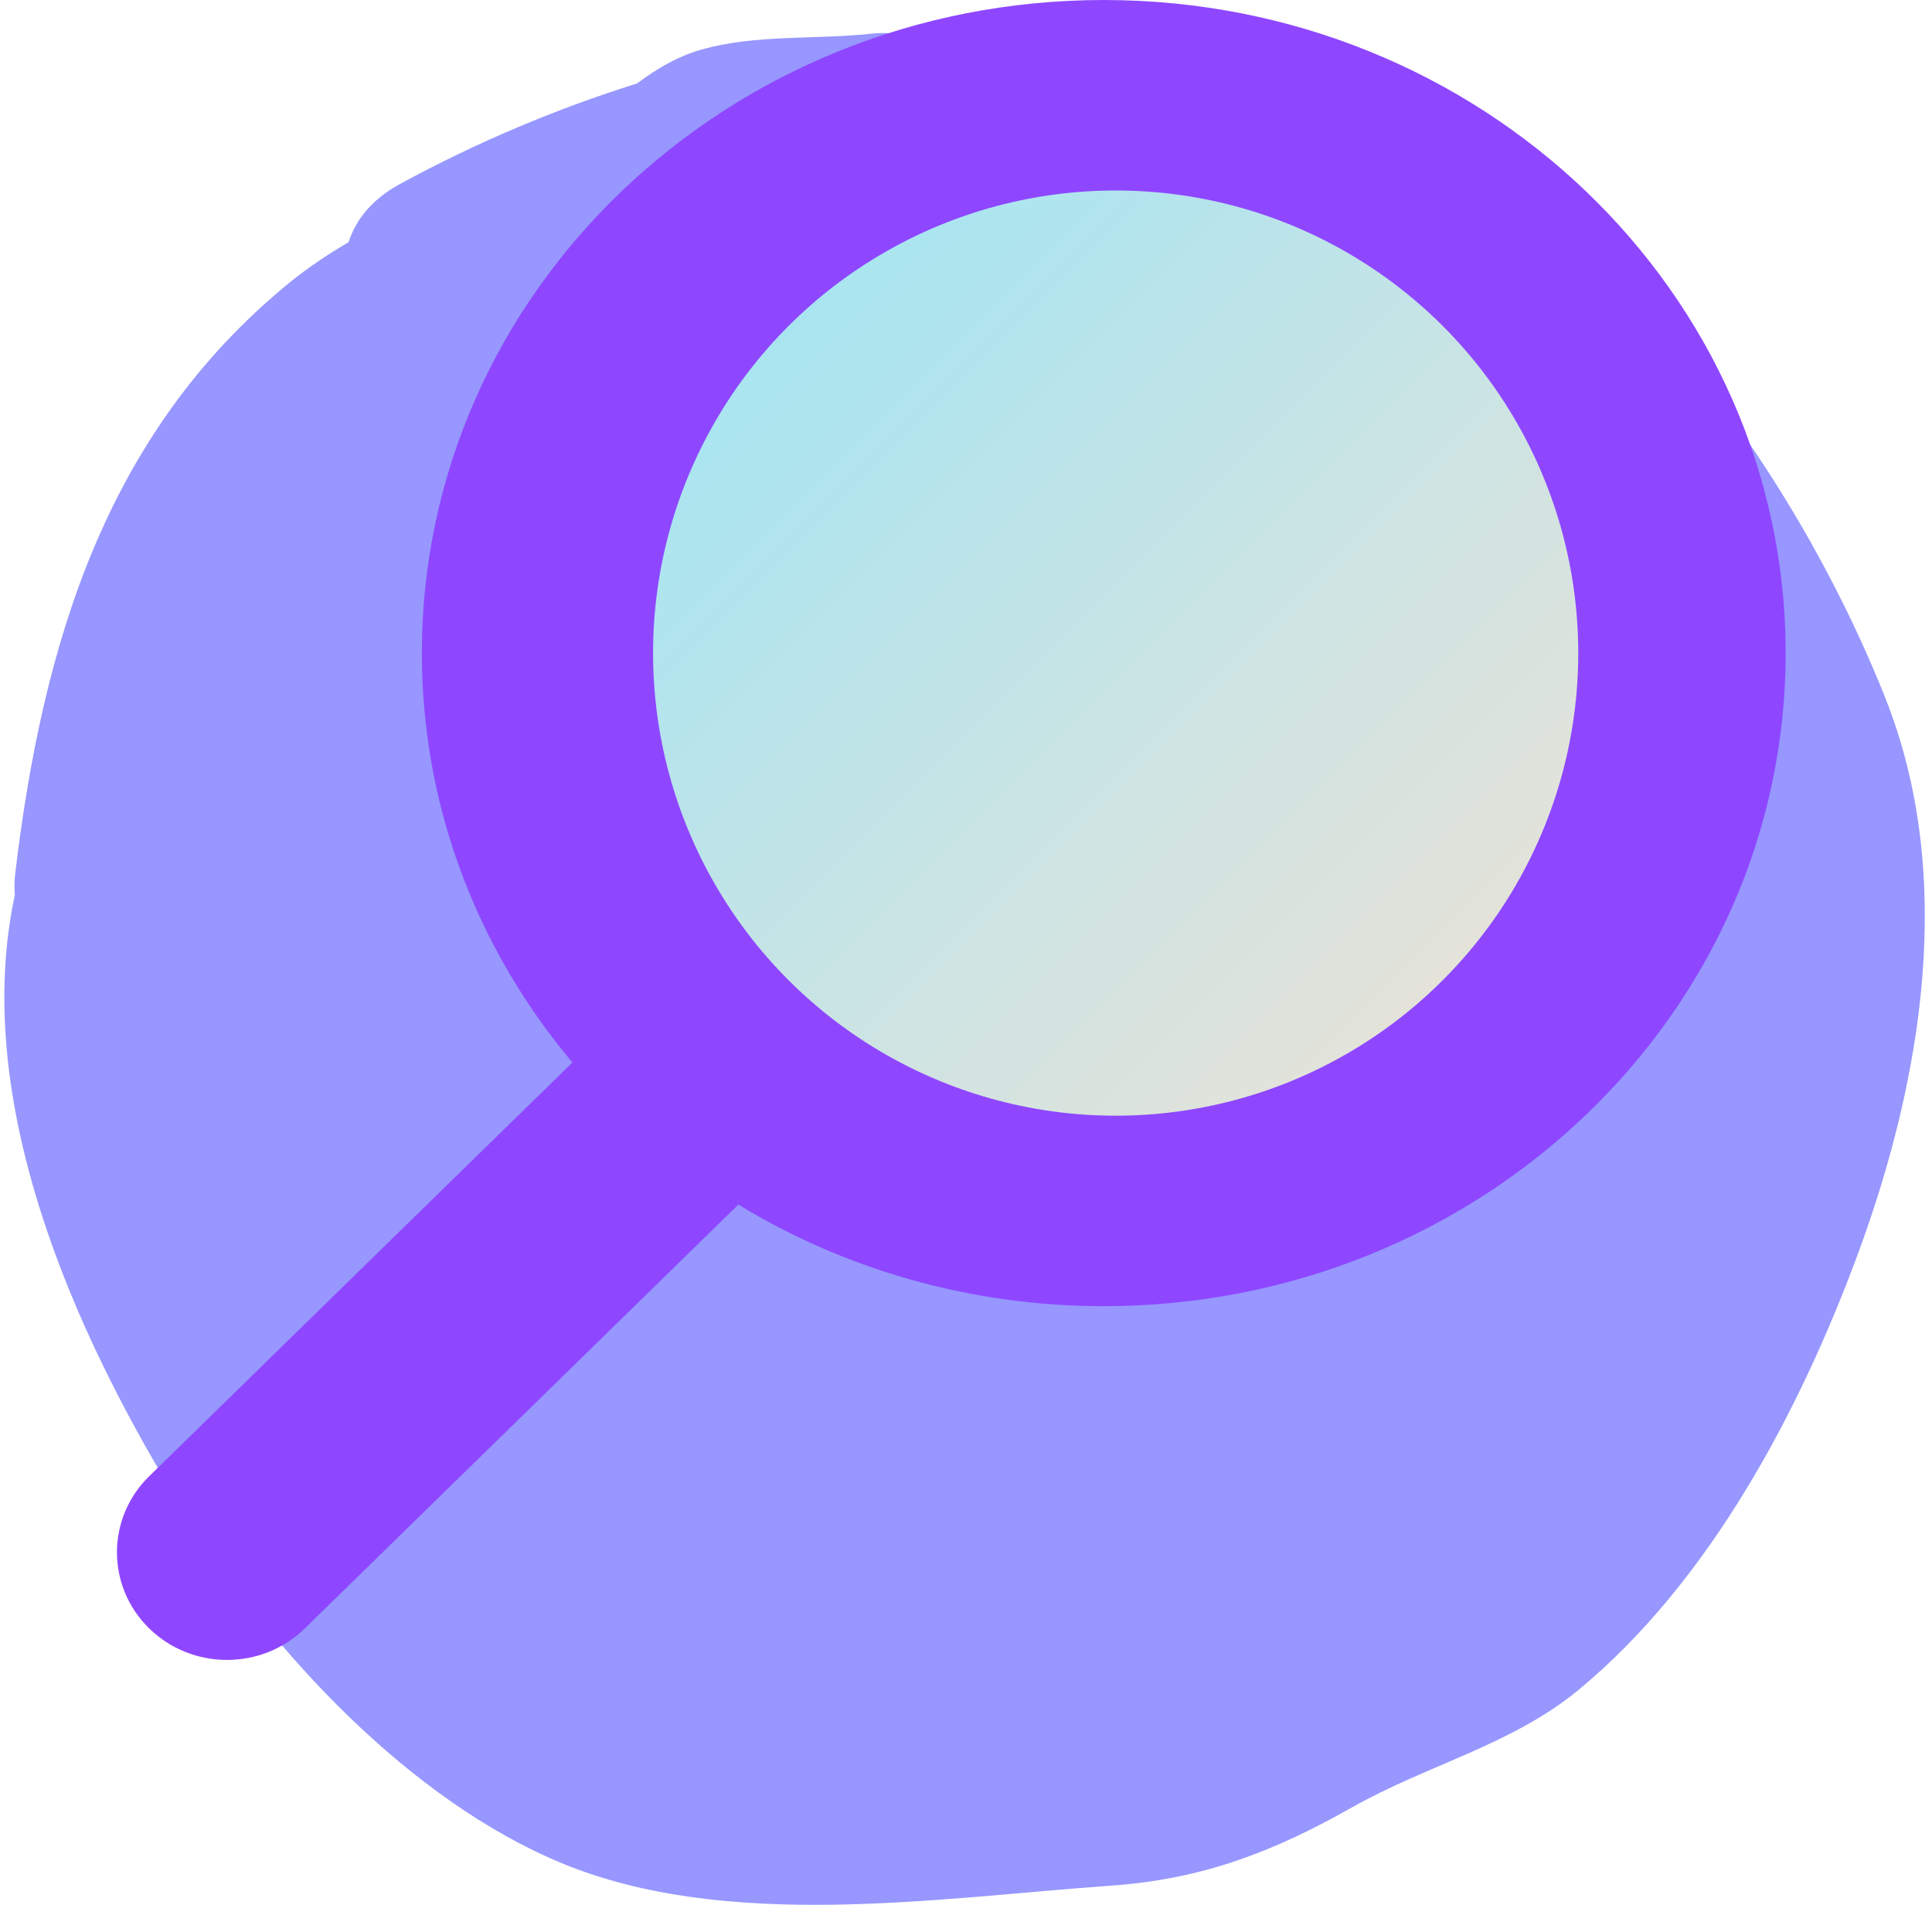
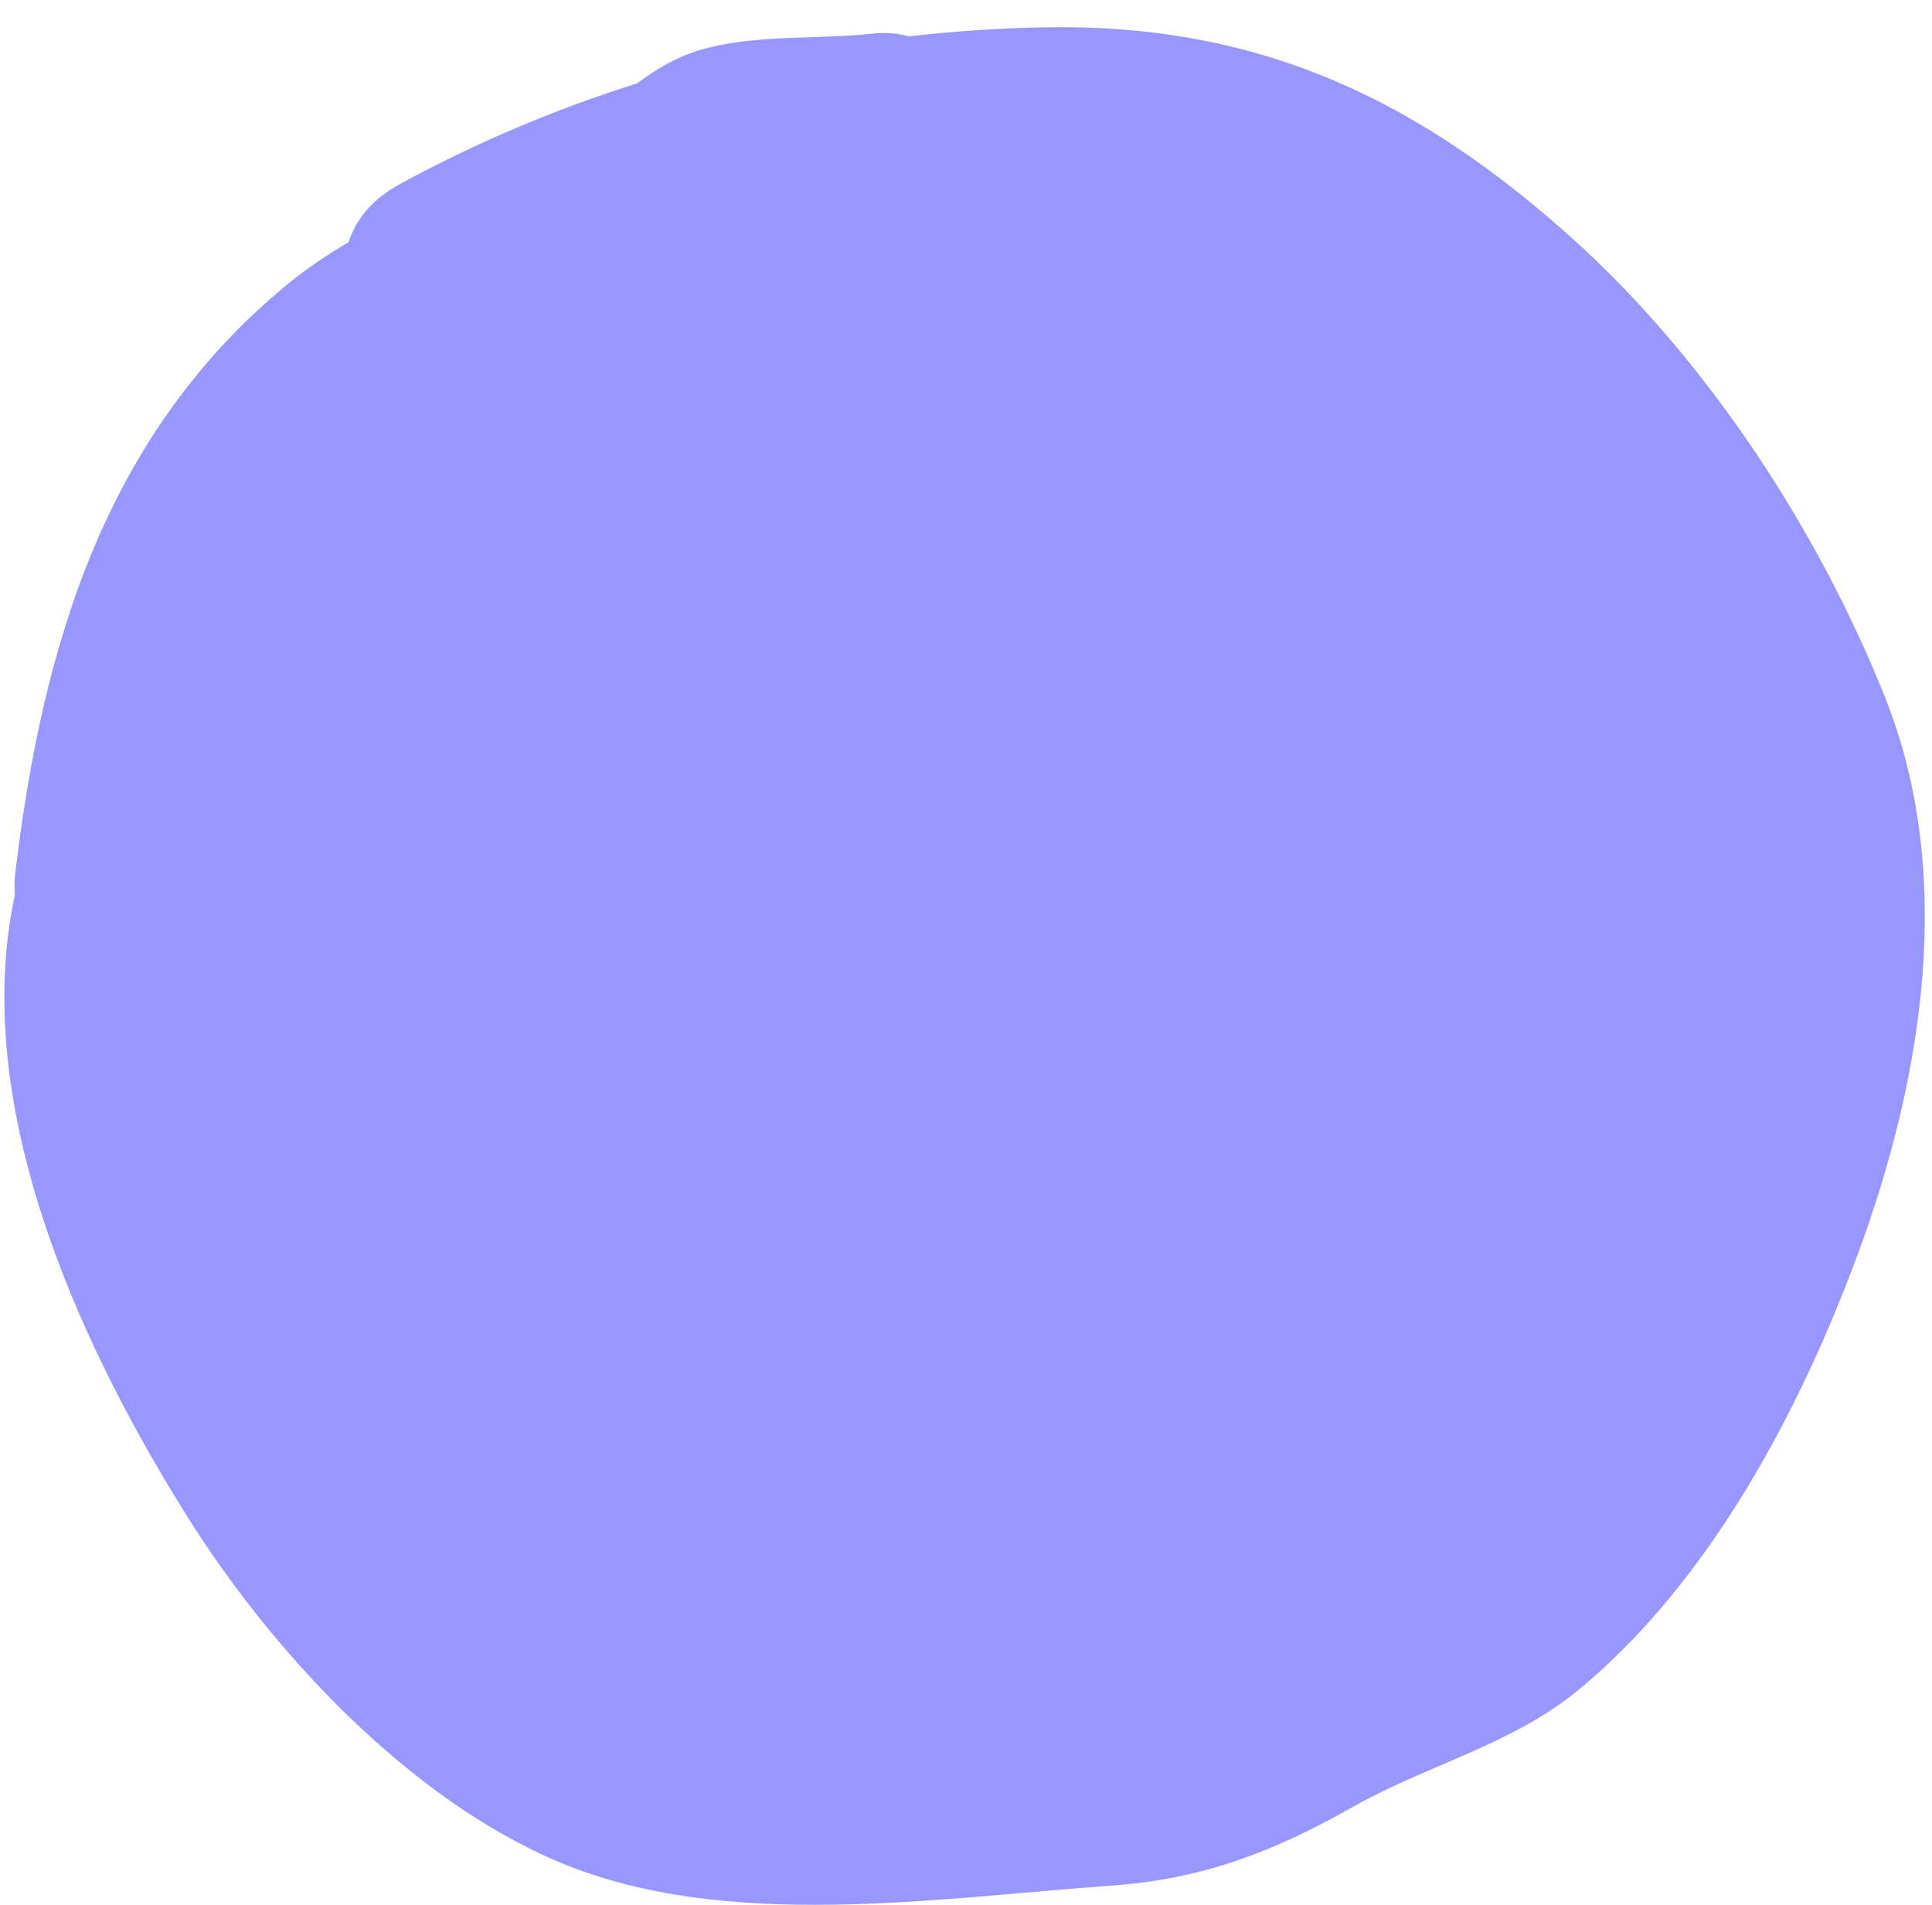
<svg xmlns="http://www.w3.org/2000/svg" width="71" height="70" viewBox="0 0 71 70" fill="none">
  <path d="M69.29 25.659C66.851 19.541 62.816 13.334 57.907 8.875C52.284 3.777 46.483 0.93 38.721 1.001C36.931 1.017 35.157 1.137 33.398 1.336C33.002 1.225 32.564 1.185 32.078 1.233C30.02 1.464 27.792 1.249 25.775 1.823C24.835 2.094 24.098 2.557 23.409 3.067C20.411 4.009 17.503 5.237 14.7 6.761C13.671 7.319 13.071 8.077 12.812 8.899C12.05 9.346 11.305 9.84 10.584 10.431C3.827 15.975 1.558 23.785 0.562 32.073C0.529 32.36 0.521 32.631 0.546 32.887C-1.059 40.346 2.587 48.889 6.889 55.742C10.017 60.727 15.056 66.144 20.614 68.457C26.698 70.986 34.419 69.75 40.828 69.295C44.206 69.056 46.799 68.051 49.707 66.407C52.43 64.868 55.581 64.11 58.012 62.1C62.857 58.095 66.162 51.809 68.285 46.057C70.651 39.636 71.882 32.169 69.281 25.643L69.29 25.659Z" fill="#9797FF" />
-   <path fill-rule="evenodd" clip-rule="evenodd" d="M40.562 48C54.402 48 65.622 37.255 65.622 24C65.622 10.745 54.402 0 40.562 0C26.722 0 15.503 10.745 15.503 24C15.503 29.696 17.574 34.928 21.036 39.044L5.483 54.249C3.903 55.794 3.903 58.298 5.483 59.842C7.062 61.386 9.623 61.386 11.203 59.842L27.134 44.267C31.015 46.631 35.622 48 40.562 48Z" fill="#8E47FF" />
-   <circle cx="41" cy="24" r="17" fill="url(#paint0_linear_96_143)" />
  <defs>
    <linearGradient id="paint0_linear_96_143" x1="24" y1="12" x2="61" y2="49" gradientUnits="userSpaceOnUse">
      <stop stop-color="#A3E5F3" />
      <stop offset="1" stop-color="#FDE2D0" />
    </linearGradient>
  </defs>
</svg>